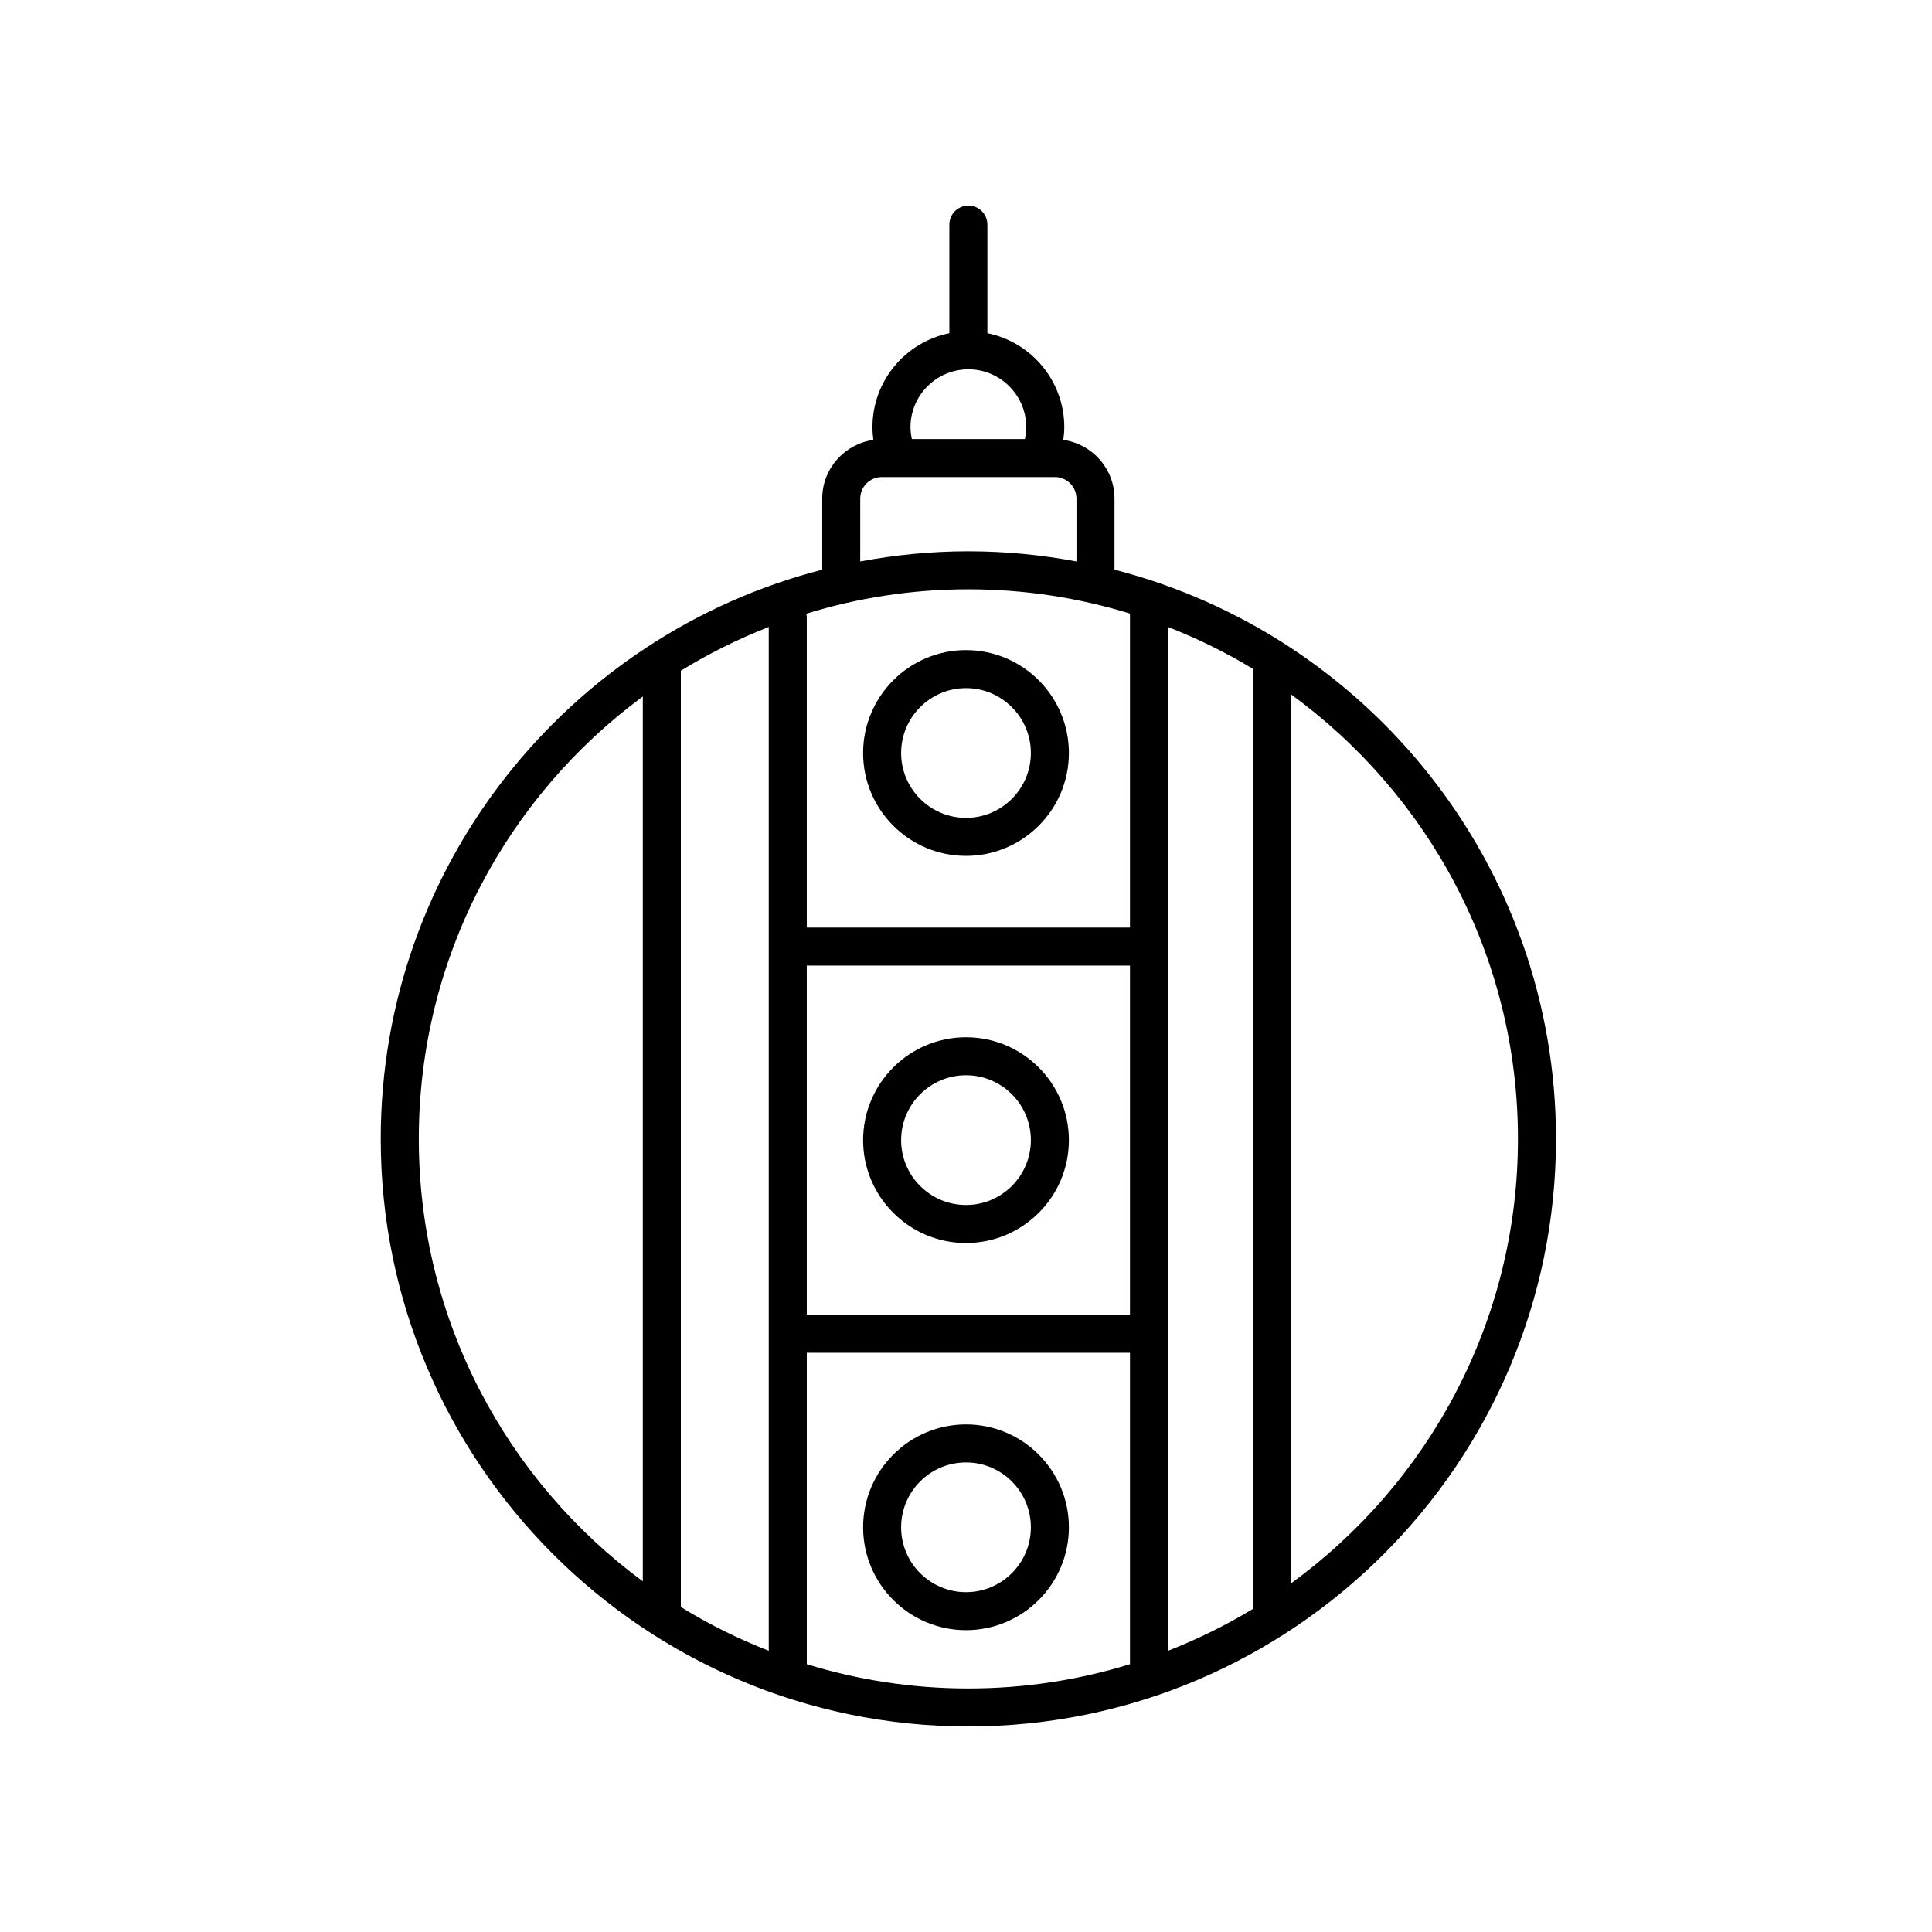
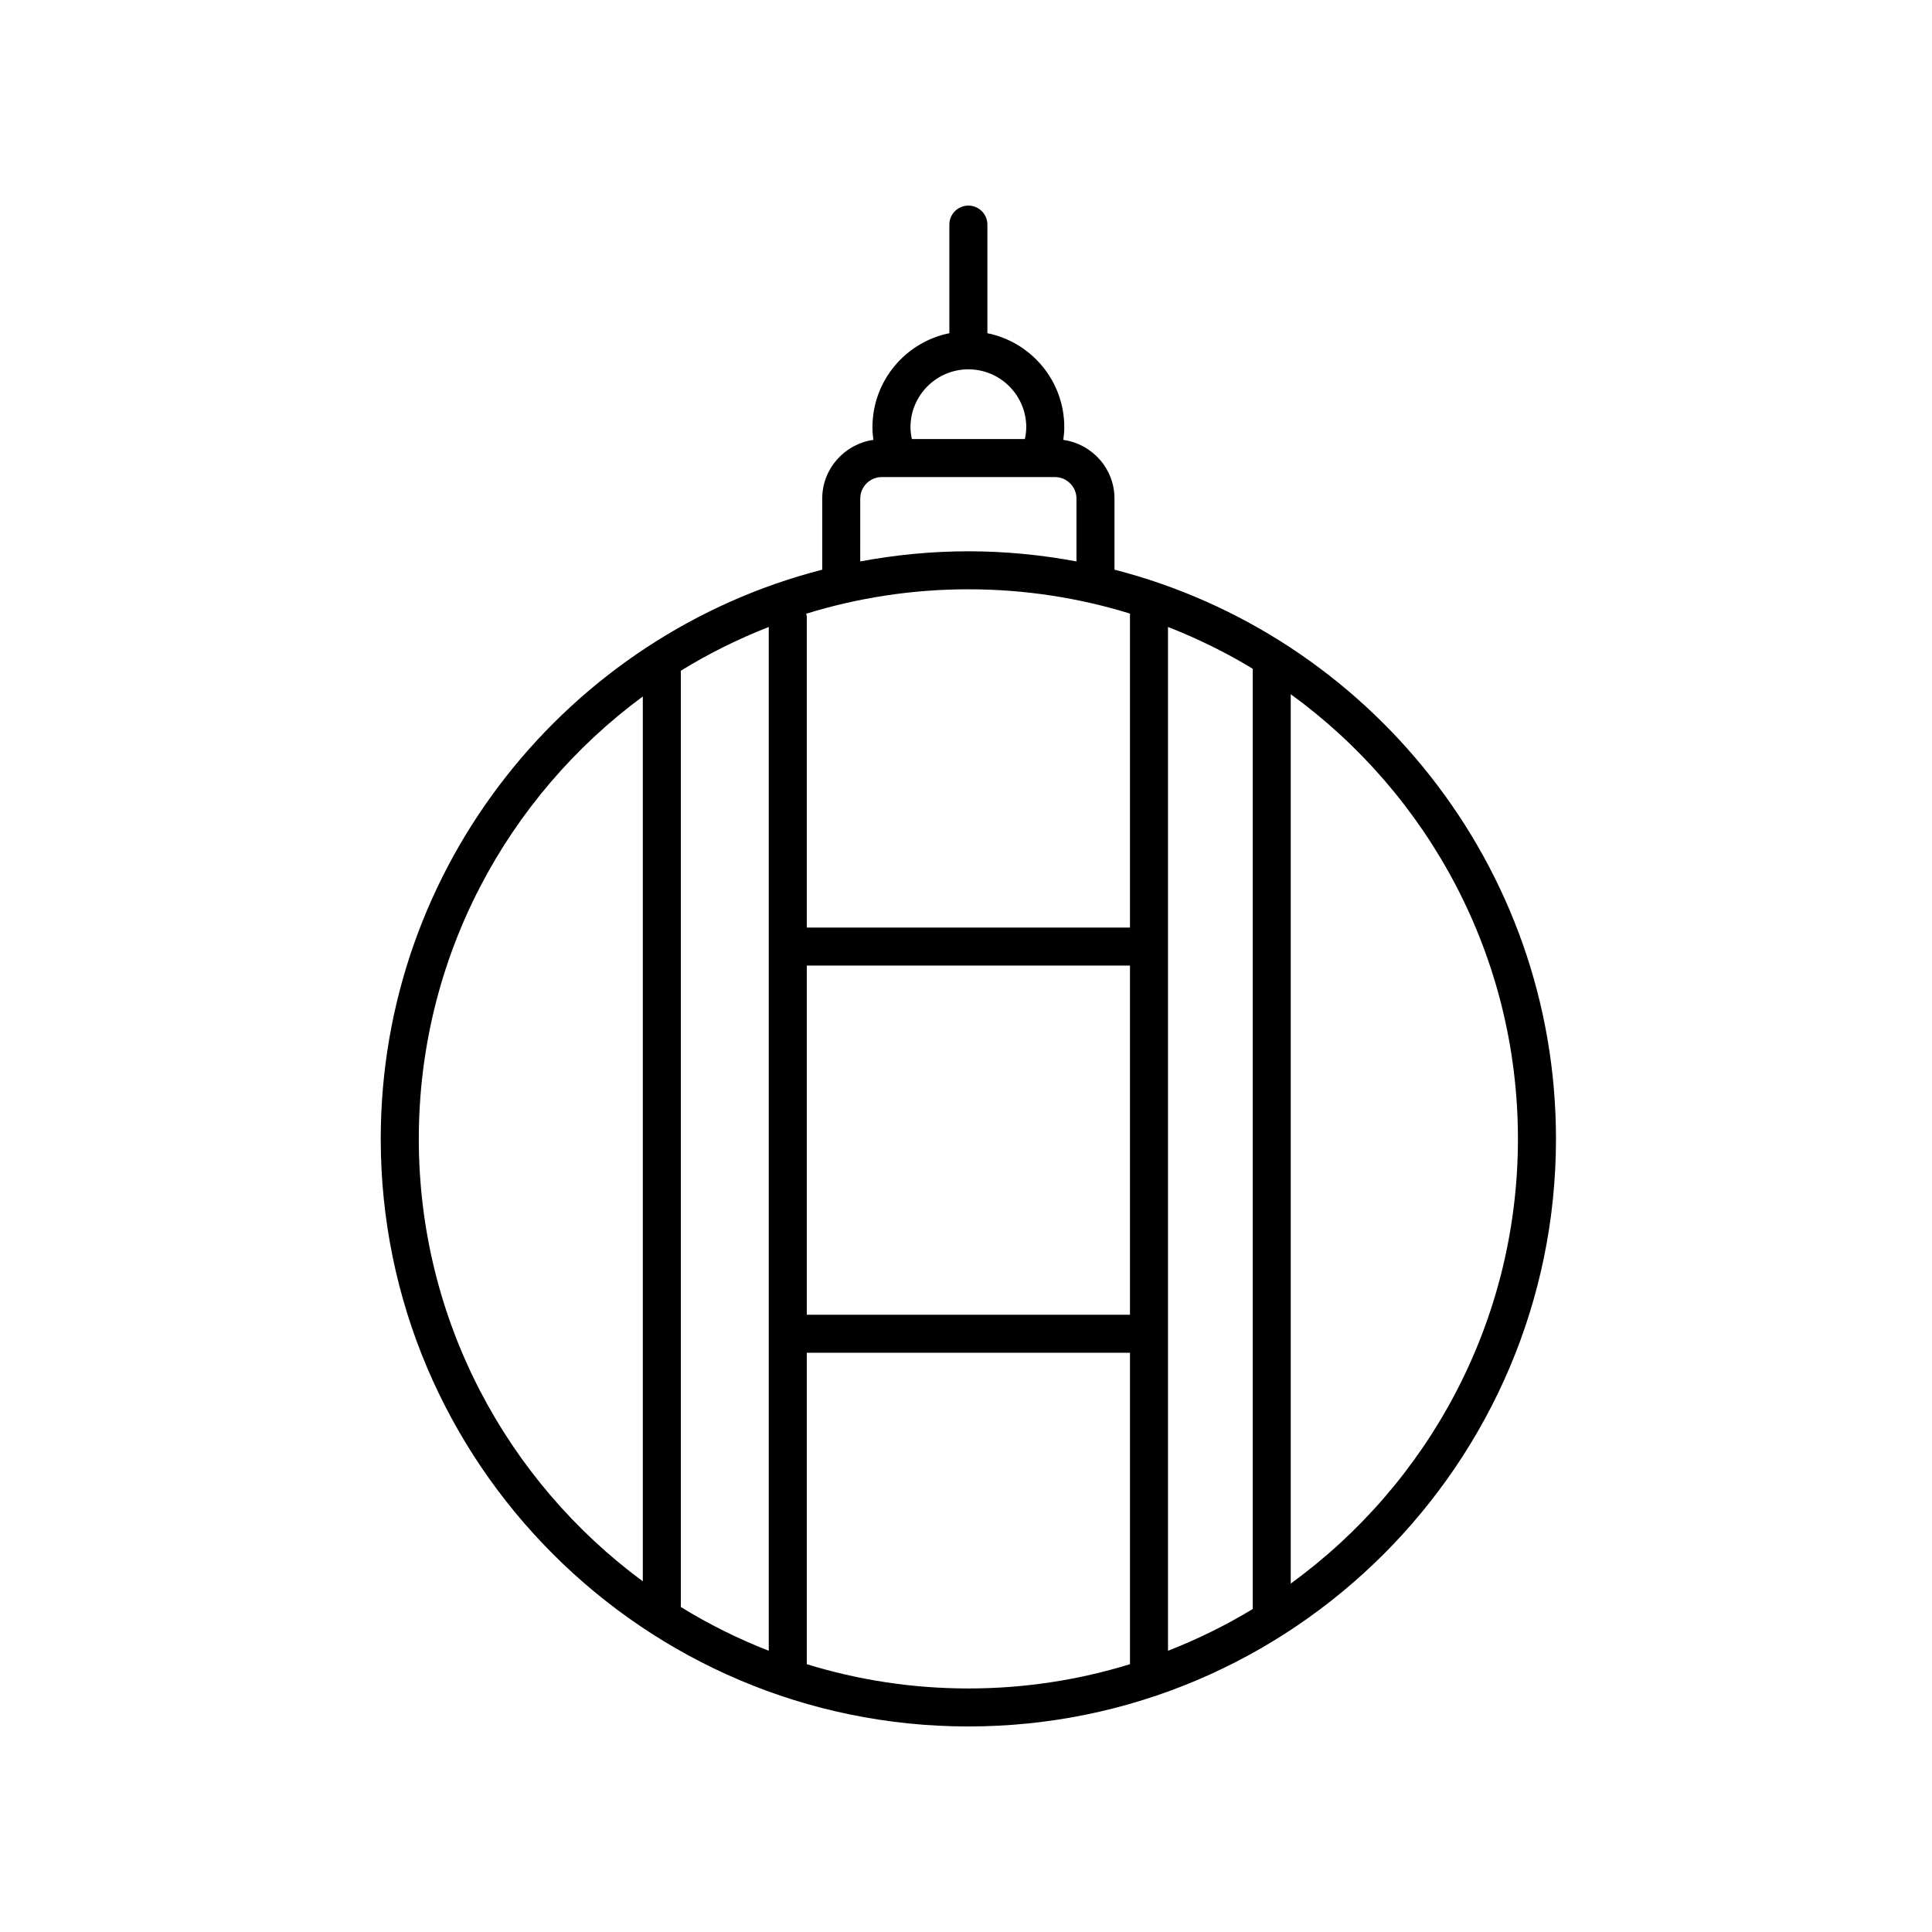
<svg xmlns="http://www.w3.org/2000/svg" fill="#000000" width="800px" height="800px" version="1.1" viewBox="144 144 512 512">
  <g>
    <path d="m400.63 601.53c85.863 0 155.72-69.859 155.72-155.72 0-72.5-49.801-133.58-117-150.84v-18.844c0-7.941-5.918-14.465-13.562-15.551 0.145-1.113 0.258-2.231 0.258-3.359 0-12.293-8.766-22.566-20.379-24.91v-28.781c0-2.785-2.254-5.039-5.039-5.039s-5.039 2.254-5.039 5.039v28.781c-11.609 2.344-20.379 12.617-20.379 24.91 0 1.129 0.098 2.246 0.242 3.359-7.637 1.094-13.551 7.617-13.551 15.551v18.844c-67.188 17.262-117 78.344-117 150.84 0.004 85.863 69.859 155.72 155.72 155.72zm0-301.36c14.898 0 29.277 2.258 42.824 6.434v83.215h-85.648v-82.363c0-0.289-0.117-0.535-0.16-0.805 13.59-4.207 28.027-6.481 42.984-6.481zm-42.824 99.723h85.648v92.523h-85.648zm95.723-89.738c7.828 3.062 15.352 6.75 22.461 11.07v249.18c-7.109 4.312-14.629 8.004-22.461 11.07zm-105.8 271.32c-8.148-3.188-15.945-7.062-23.301-11.602v-248.12c7.356-4.535 15.156-8.414 23.301-11.598zm10.078 3.551v-82.527h85.648v82.527c-13.547 4.176-27.926 6.434-42.824 6.434-14.898 0-29.277-2.254-42.824-6.434zm188.46-139.21c0 48.41-23.758 91.352-60.207 117.85v-235.7c36.449 26.496 60.207 69.438 60.207 117.85zm-145.64-203.94c8.457 0 15.34 6.883 15.34 15.34 0 1.059-0.145 2.106-0.363 3.133h-29.953c-0.215-1.027-0.363-2.07-0.363-3.133 0-8.457 6.879-15.34 15.34-15.34zm-28.652 34.254c0-3.144 2.559-5.703 5.703-5.703h45.891c3.144 0 5.703 2.559 5.703 5.703v16.652c-9.297-1.738-18.859-2.684-28.652-2.684-9.793 0-19.355 0.953-28.652 2.684l0.004-16.652zm-57.625 52.438v234.5c-35.977-26.547-59.363-69.207-59.363-117.25 0-48.047 23.387-90.711 59.363-117.25z" />
-     <path d="m400 370.82c15.035 0 27.266-12.234 27.266-27.266s-12.234-27.27-27.266-27.27c-15.035 0-27.266 12.238-27.266 27.27-0.004 15.035 12.23 27.266 27.266 27.266zm0-44.461c9.48 0 17.191 7.715 17.191 17.195s-7.707 17.191-17.191 17.191c-9.48 0-17.191-7.707-17.191-17.191 0-9.48 7.707-17.195 17.191-17.195z" />
-     <path d="m400 418.88c-15.035 0-27.266 12.234-27.266 27.266 0 15.035 12.234 27.266 27.266 27.266 15.035 0 27.266-12.234 27.266-27.266 0-15.035-12.234-27.266-27.266-27.266zm0 44.453c-9.48 0-17.191-7.707-17.191-17.191 0-9.48 7.707-17.191 17.191-17.191 9.48 0 17.191 7.707 17.191 17.191-0.004 9.484-7.711 17.191-17.191 17.191z" />
-     <path d="m400 521.48c-15.035 0-27.266 12.234-27.266 27.266 0 15.035 12.234 27.266 27.266 27.266 15.035 0 27.266-12.234 27.266-27.266s-12.234-27.266-27.266-27.266zm0 44.461c-9.48 0-17.191-7.707-17.191-17.191 0-9.48 7.707-17.191 17.191-17.191 9.48 0 17.191 7.707 17.191 17.191-0.004 9.484-7.711 17.191-17.191 17.191z" />
  </g>
</svg>